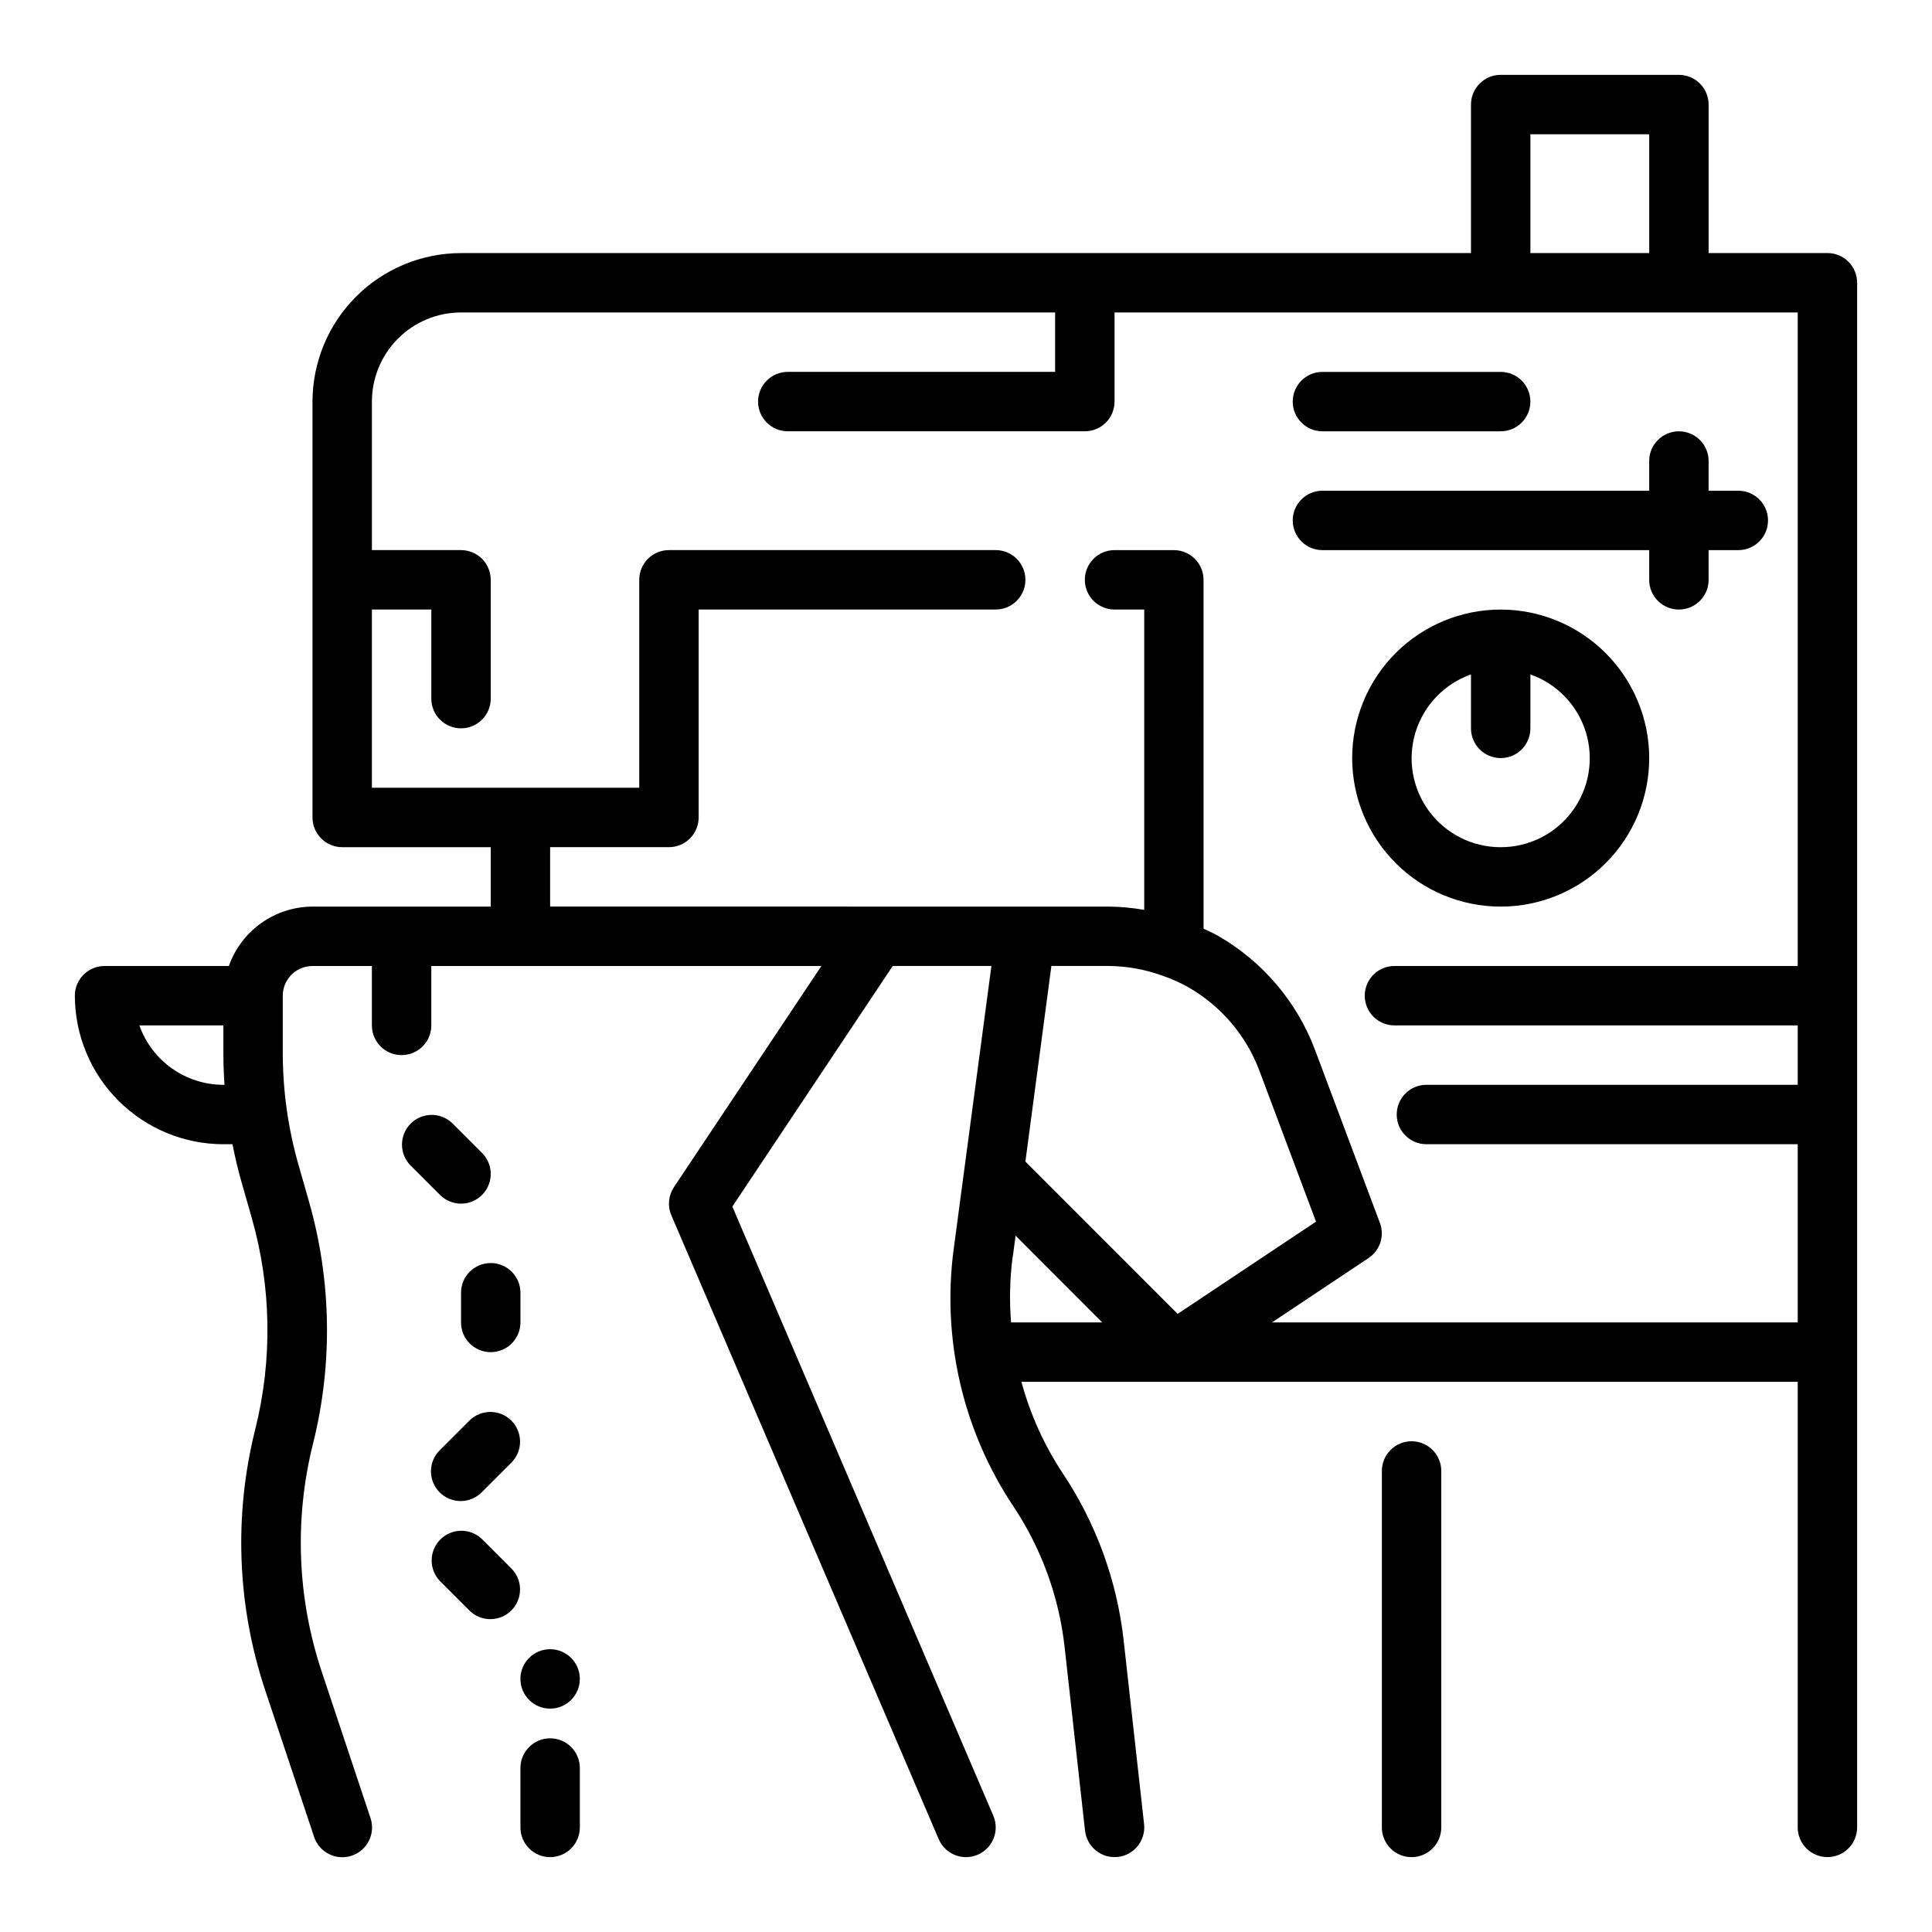
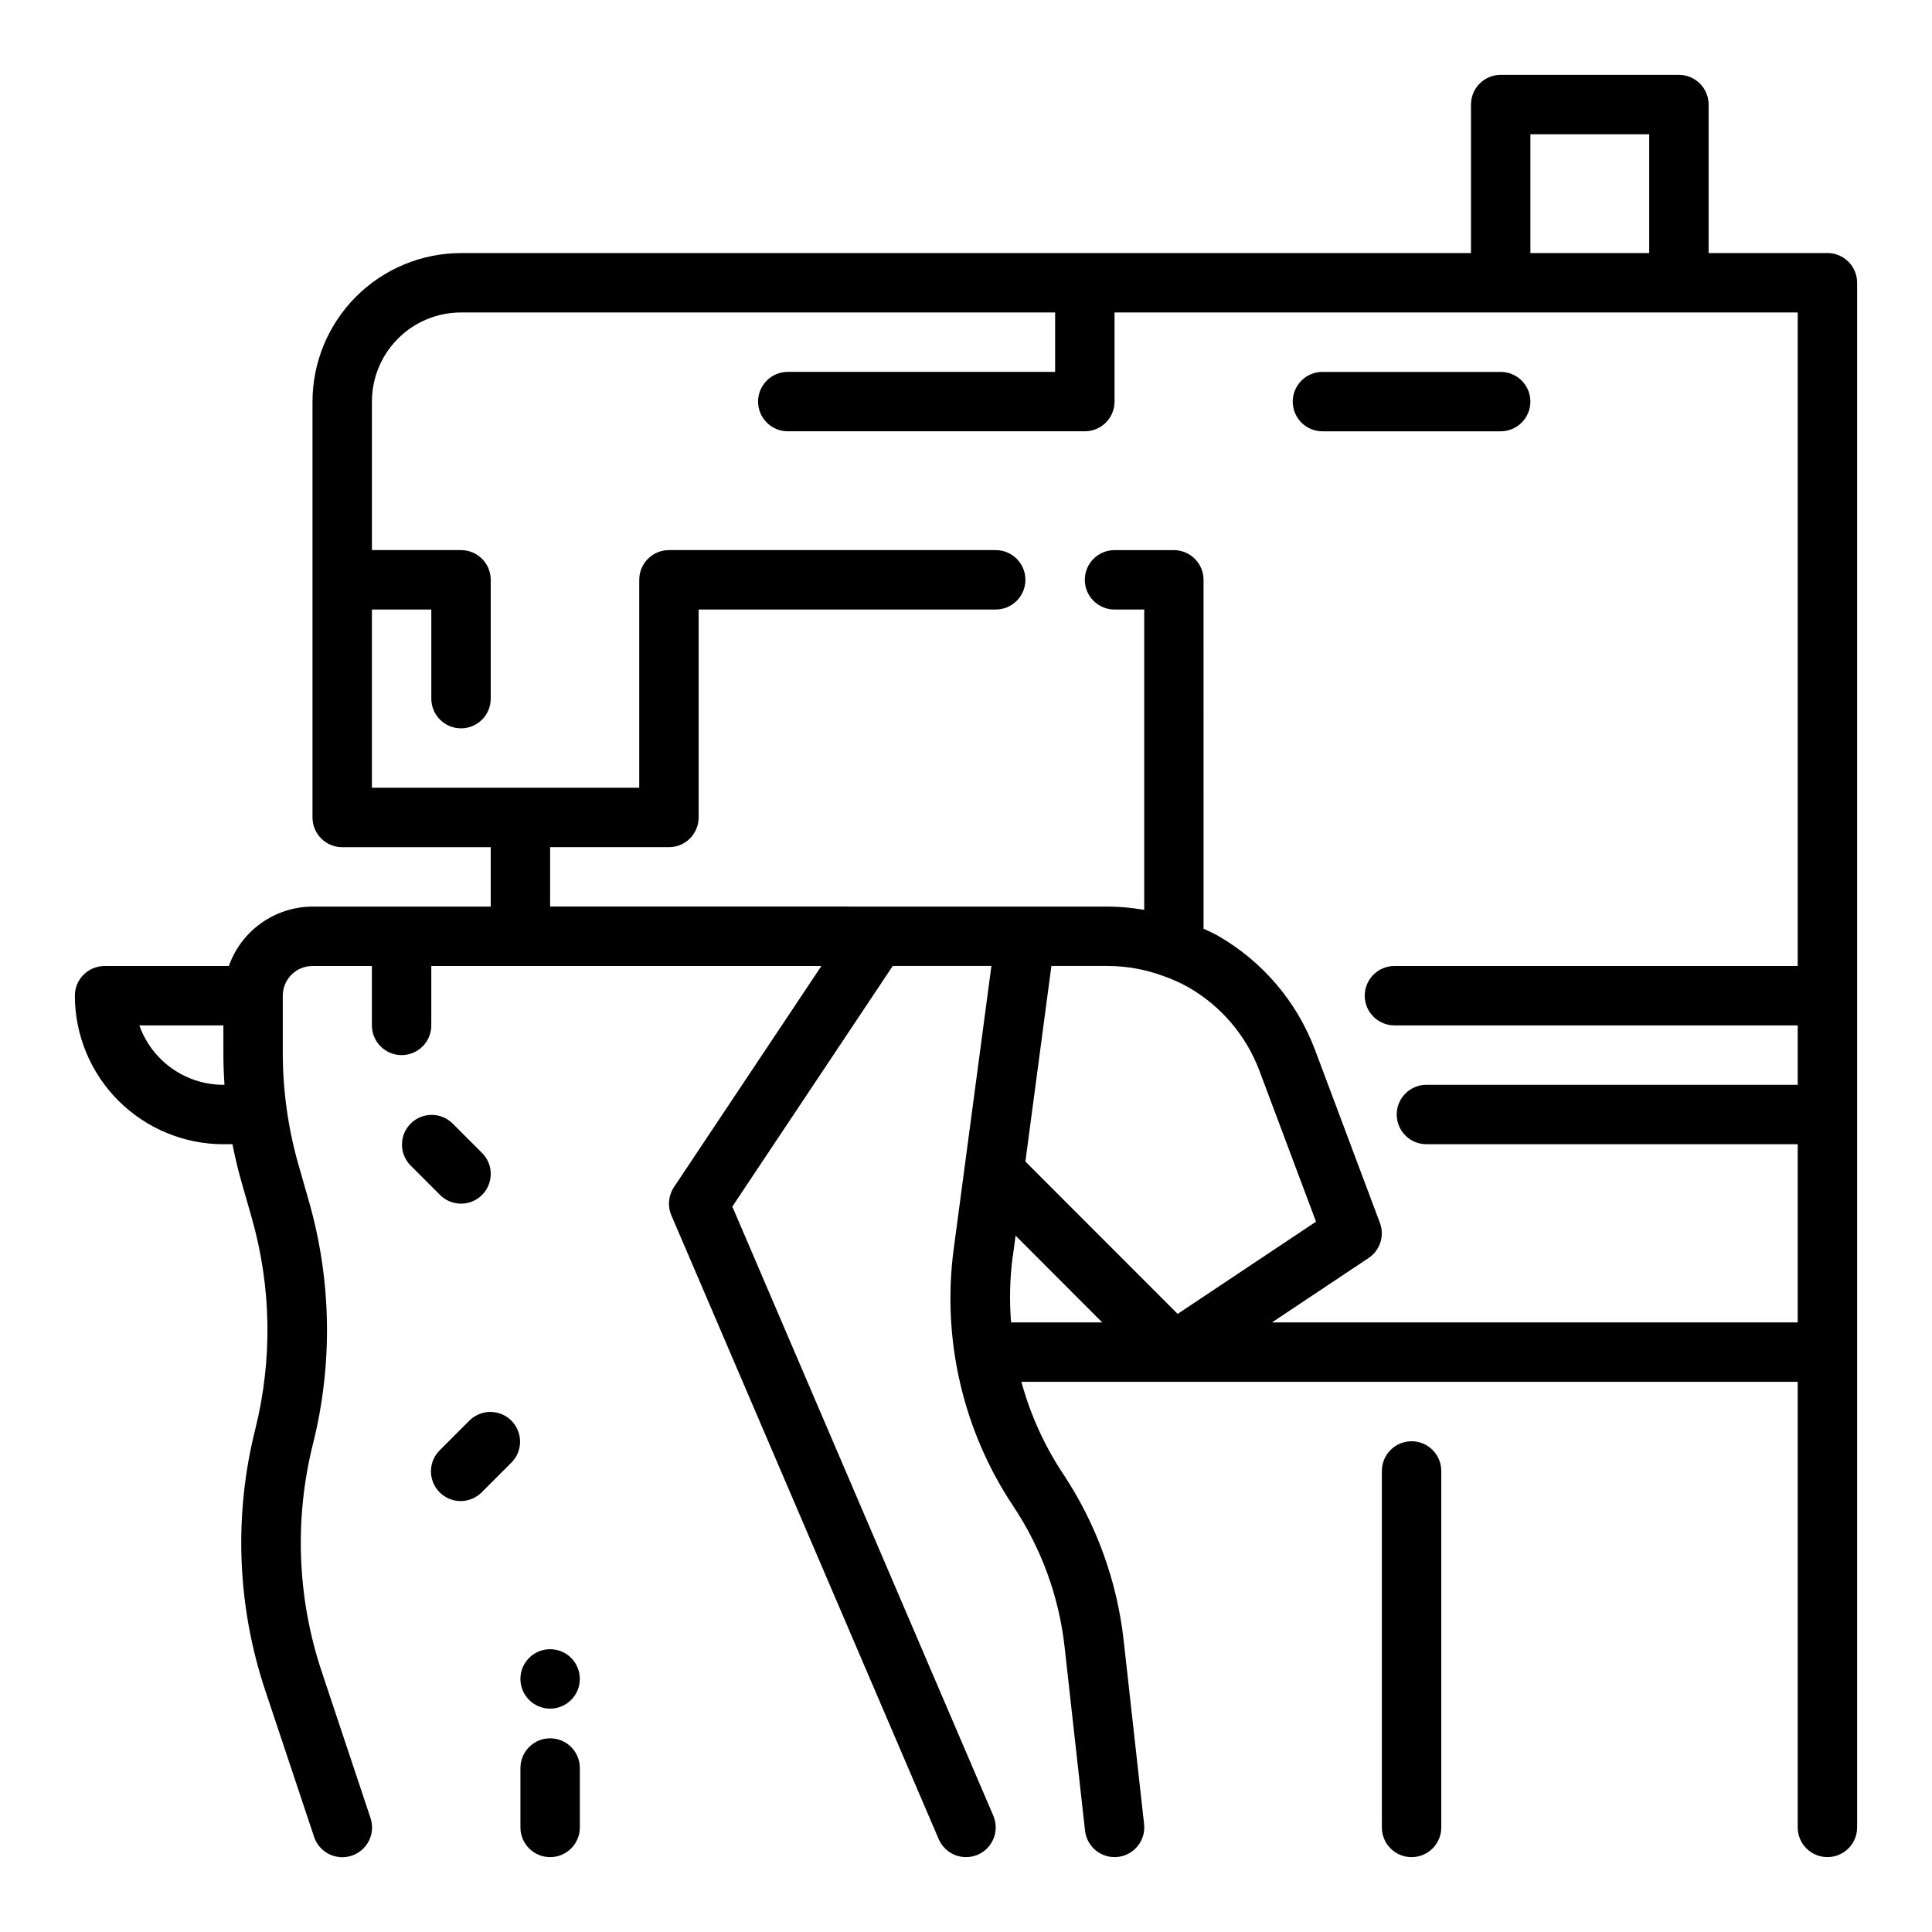
<svg xmlns="http://www.w3.org/2000/svg" fill="#000000" width="800px" height="800px" version="1.1" viewBox="144 144 512 512">
  <g>
    <path d="m518.08 525.95c-4.348 0-7.871 3.527-7.871 7.875v94.465c0 4.348 3.523 7.871 7.871 7.871s7.871-3.523 7.871-7.871v-94.465c0-2.09-0.828-4.09-2.305-5.566-1.477-1.477-3.477-2.309-5.566-2.309z" />
-     <path d="m541.7 305.54c-10.438 0-20.449 4.144-27.832 11.527-7.383 7.383-11.527 17.395-11.527 27.832s4.144 20.449 11.527 27.832c7.383 7.383 17.395 11.527 27.832 11.527s20.449-4.144 27.832-11.527c7.379-7.383 11.527-17.395 11.527-27.832-0.012-10.434-4.164-20.438-11.543-27.816-7.379-7.379-17.383-11.531-27.816-11.543zm0 62.977c-7.481 0.012-14.523-3.523-18.977-9.535-4.453-6.008-5.785-13.773-3.598-20.926 2.191-7.152 7.648-12.84 14.703-15.324v14.297c0 4.348 3.523 7.871 7.871 7.871 4.348 0 7.871-3.523 7.871-7.871v-14.297c7.055 2.484 12.512 8.172 14.703 15.324 2.188 7.152 0.852 14.918-3.602 20.926-4.453 6.012-11.492 9.547-18.973 9.535z" />
-     <path d="m494.46 289.79h86.594v7.875c0 4.348 3.523 7.871 7.871 7.871 4.348 0 7.875-3.523 7.875-7.871v-7.875h7.871c4.348 0 7.871-3.523 7.871-7.871 0-4.348-3.523-7.871-7.871-7.871h-7.871v-7.871c0-4.348-3.527-7.875-7.875-7.875-4.348 0-7.871 3.527-7.871 7.875v7.871h-86.594c-4.348 0-7.871 3.523-7.871 7.871 0 4.348 3.523 7.871 7.871 7.871z" />
    <path d="m494.46 258.3h47.234c4.348 0 7.871-3.523 7.871-7.871 0-4.348-3.523-7.871-7.871-7.871h-47.234c-4.348 0-7.871 3.523-7.871 7.871 0 4.348 3.523 7.871 7.871 7.871z" />
    <path d="m628.29 211.07h-31.488v-39.359c0-2.09-0.832-4.09-2.309-5.566-1.477-1.477-3.477-2.309-5.566-2.309h-47.23c-4.348 0-7.871 3.527-7.871 7.875v39.359h-267.65c-10.438 0.012-20.441 4.164-27.82 11.543-7.379 7.379-11.527 17.383-11.543 27.816v110.21c0 2.09 0.832 4.09 2.309 5.566 1.477 1.477 3.477 2.309 5.566 2.309h39.359v15.742h-47.234c-4.867 0.02-9.605 1.543-13.574 4.363-3.969 2.816-6.969 6.793-8.594 11.383h-32.934c-4.348 0-7.875 3.523-7.875 7.871 0.016 10.434 4.164 20.438 11.543 27.816s17.383 11.531 27.82 11.543h2.41c0.66 3.32 1.418 6.637 2.363 9.902l2.762 9.668h-0.004c5.199 18.242 5.516 37.531 0.922 55.938-5.738 22.871-4.816 46.91 2.652 69.273l12.934 38.777c1.375 4.133 5.836 6.367 9.965 4.992 4.133-1.375 6.367-5.836 4.992-9.965l-12.926-38.785c-6.512-19.52-7.316-40.492-2.312-60.449 5.269-21.082 4.906-43.18-1.047-64.078l-2.762-9.676h-0.004c-2.773-9.656-4.188-19.652-4.203-29.703v-15.254c0-4.348 3.523-7.871 7.871-7.871h15.742v15.742h0.004c0 4.348 3.523 7.871 7.871 7.871 4.348 0 7.871-3.523 7.871-7.871v-15.742h103.38l-39.078 58.605h0.004c-1.477 2.215-1.734 5.023-0.688 7.473l70.848 165.31h0.004c1.238 2.891 4.086 4.769 7.234 4.769 1.066 0.004 2.121-0.215 3.102-0.637 3.992-1.715 5.844-6.344 4.133-10.336l-69.164-161.43 42.508-63.762h26.152l-9.988 74.98h-0.004c-3.188 23.934 2.449 48.207 15.855 68.289 7.406 11.141 12.047 23.887 13.531 37.18l5.414 48.703h0.004c0.477 4.324 4.367 7.438 8.691 6.961 4.32-0.48 7.434-4.371 6.957-8.691l-5.418-48.727c-1.77-15.797-7.285-30.938-16.09-44.172-4.945-7.465-8.66-15.672-11.004-24.316h205.73v118.08c0 4.348 3.527 7.871 7.875 7.871 4.348 0 7.871-3.523 7.871-7.871v-409.35c0-2.086-0.832-4.09-2.305-5.566-1.477-1.477-3.481-2.305-5.566-2.305zm-425.09 220.42c-4.883-0.008-9.645-1.523-13.633-4.344-3.988-2.816-7.004-6.801-8.637-11.402h22.27v7.383c0 2.785 0.102 5.582 0.293 8.359zm346.37-251.91h31.488v31.488h-31.488zm-259.78 204.67v-15.742h31.488c2.09 0 4.09-0.832 5.566-2.309s2.305-3.477 2.305-5.566v-55.102h78.723c4.348 0 7.871-3.523 7.871-7.871 0-4.348-3.523-7.875-7.871-7.875h-86.594c-4.348 0-7.871 3.527-7.871 7.875v55.105l-70.848-0.004v-47.23h15.742v23.617-0.004c0 4.348 3.527 7.875 7.875 7.875 4.348 0 7.871-3.527 7.871-7.875v-31.484c0-2.09-0.832-4.094-2.305-5.566-1.477-1.477-3.481-2.309-5.566-2.309h-23.617v-39.359c0-6.262 2.488-12.27 6.918-16.699 4.426-4.43 10.434-6.918 16.699-6.918h157.44v15.742l-70.848 0.004c-4.348 0-7.871 3.523-7.871 7.871 0 4.348 3.523 7.871 7.871 7.871h78.723c2.086 0 4.09-0.828 5.566-2.305 1.473-1.477 2.305-3.477 2.305-5.566v-23.617h181.05v173.19h-106.87c-4.348 0-7.871 3.523-7.871 7.871s3.523 7.871 7.871 7.871h106.87v15.742l-98.398 0.004c-4.348 0-7.871 3.523-7.871 7.871s3.523 7.871 7.871 7.871h98.398v47.23h-139.33l25.602-17.066h-0.004c3.047-2.027 4.297-5.891 3.008-9.32l-17.199-45.855v0.004c-4.809-12.777-13.922-23.477-25.766-30.262-1.211-0.691-2.512-1.234-3.769-1.844l-0.004-92.453c0-2.09-0.828-4.094-2.305-5.566-1.477-1.477-3.477-2.309-5.566-2.309h-15.719c-4.348 0-7.871 3.527-7.871 7.875 0 4.348 3.523 7.871 7.871 7.871h7.871v79.594c-3.144-0.551-6.324-0.844-9.516-0.875zm132.84 15.742h15.082l0.004 0.004c4.883 0.023 9.727 0.891 14.316 2.559 2.387 0.816 4.695 1.844 6.898 3.078 8.656 4.957 15.316 12.781 18.828 22.117l15.004 40.004-36.668 24.441-40.352-40.371zm-10.234 77.059 0.746-5.59 22.961 22.996h-24.16c-0.469-5.797-0.328-11.633 0.418-17.402z" />
    <path d="m266.18 462.98c3.184-0.004 6.051-1.922 7.269-4.863 1.219-2.941 0.547-6.324-1.707-8.574l-7.871-7.871v-0.004c-3.09-2.981-8-2.941-11.035 0.098-3.035 3.035-3.078 7.945-0.094 11.035l7.871 7.871c1.477 1.477 3.477 2.305 5.566 2.309z" />
-     <path d="m281.92 486.59c0-4.348-3.523-7.871-7.871-7.871s-7.871 3.523-7.871 7.871v7.871c0 4.348 3.523 7.875 7.871 7.875s7.871-3.527 7.871-7.875z" />
    <path d="m268.48 520.39-7.871 7.871c-1.52 1.465-2.387 3.481-2.402 5.594-0.02 2.109 0.812 4.141 2.305 5.633 1.492 1.496 3.523 2.324 5.633 2.309 2.113-0.02 4.129-0.887 5.594-2.406l7.871-7.871h0.004c2.981-3.09 2.938-7.996-0.098-11.035-3.035-3.035-7.945-3.078-11.035-0.094z" />
-     <path d="m279.61 559.75-7.871-7.871h-0.004c-3.086-2.984-7.996-2.941-11.035 0.094-3.035 3.039-3.078 7.945-0.094 11.035l7.871 7.871c3.09 2.984 8 2.941 11.035-0.094 3.035-3.039 3.078-7.945 0.098-11.035z" />
    <path d="m289.79 604.67c-4.348 0-7.871 3.523-7.871 7.871v15.746c0 4.348 3.523 7.871 7.871 7.871 4.348 0 7.875-3.523 7.875-7.871v-15.746c0-2.086-0.832-4.09-2.309-5.566-1.477-1.477-3.477-2.305-5.566-2.305z" />
    <path d="m297.66 588.93c0 4.348-3.527 7.875-7.875 7.875-4.348 0-7.871-3.527-7.871-7.875 0-4.348 3.523-7.871 7.871-7.871 4.348 0 7.875 3.523 7.875 7.871" />
  </g>
</svg>